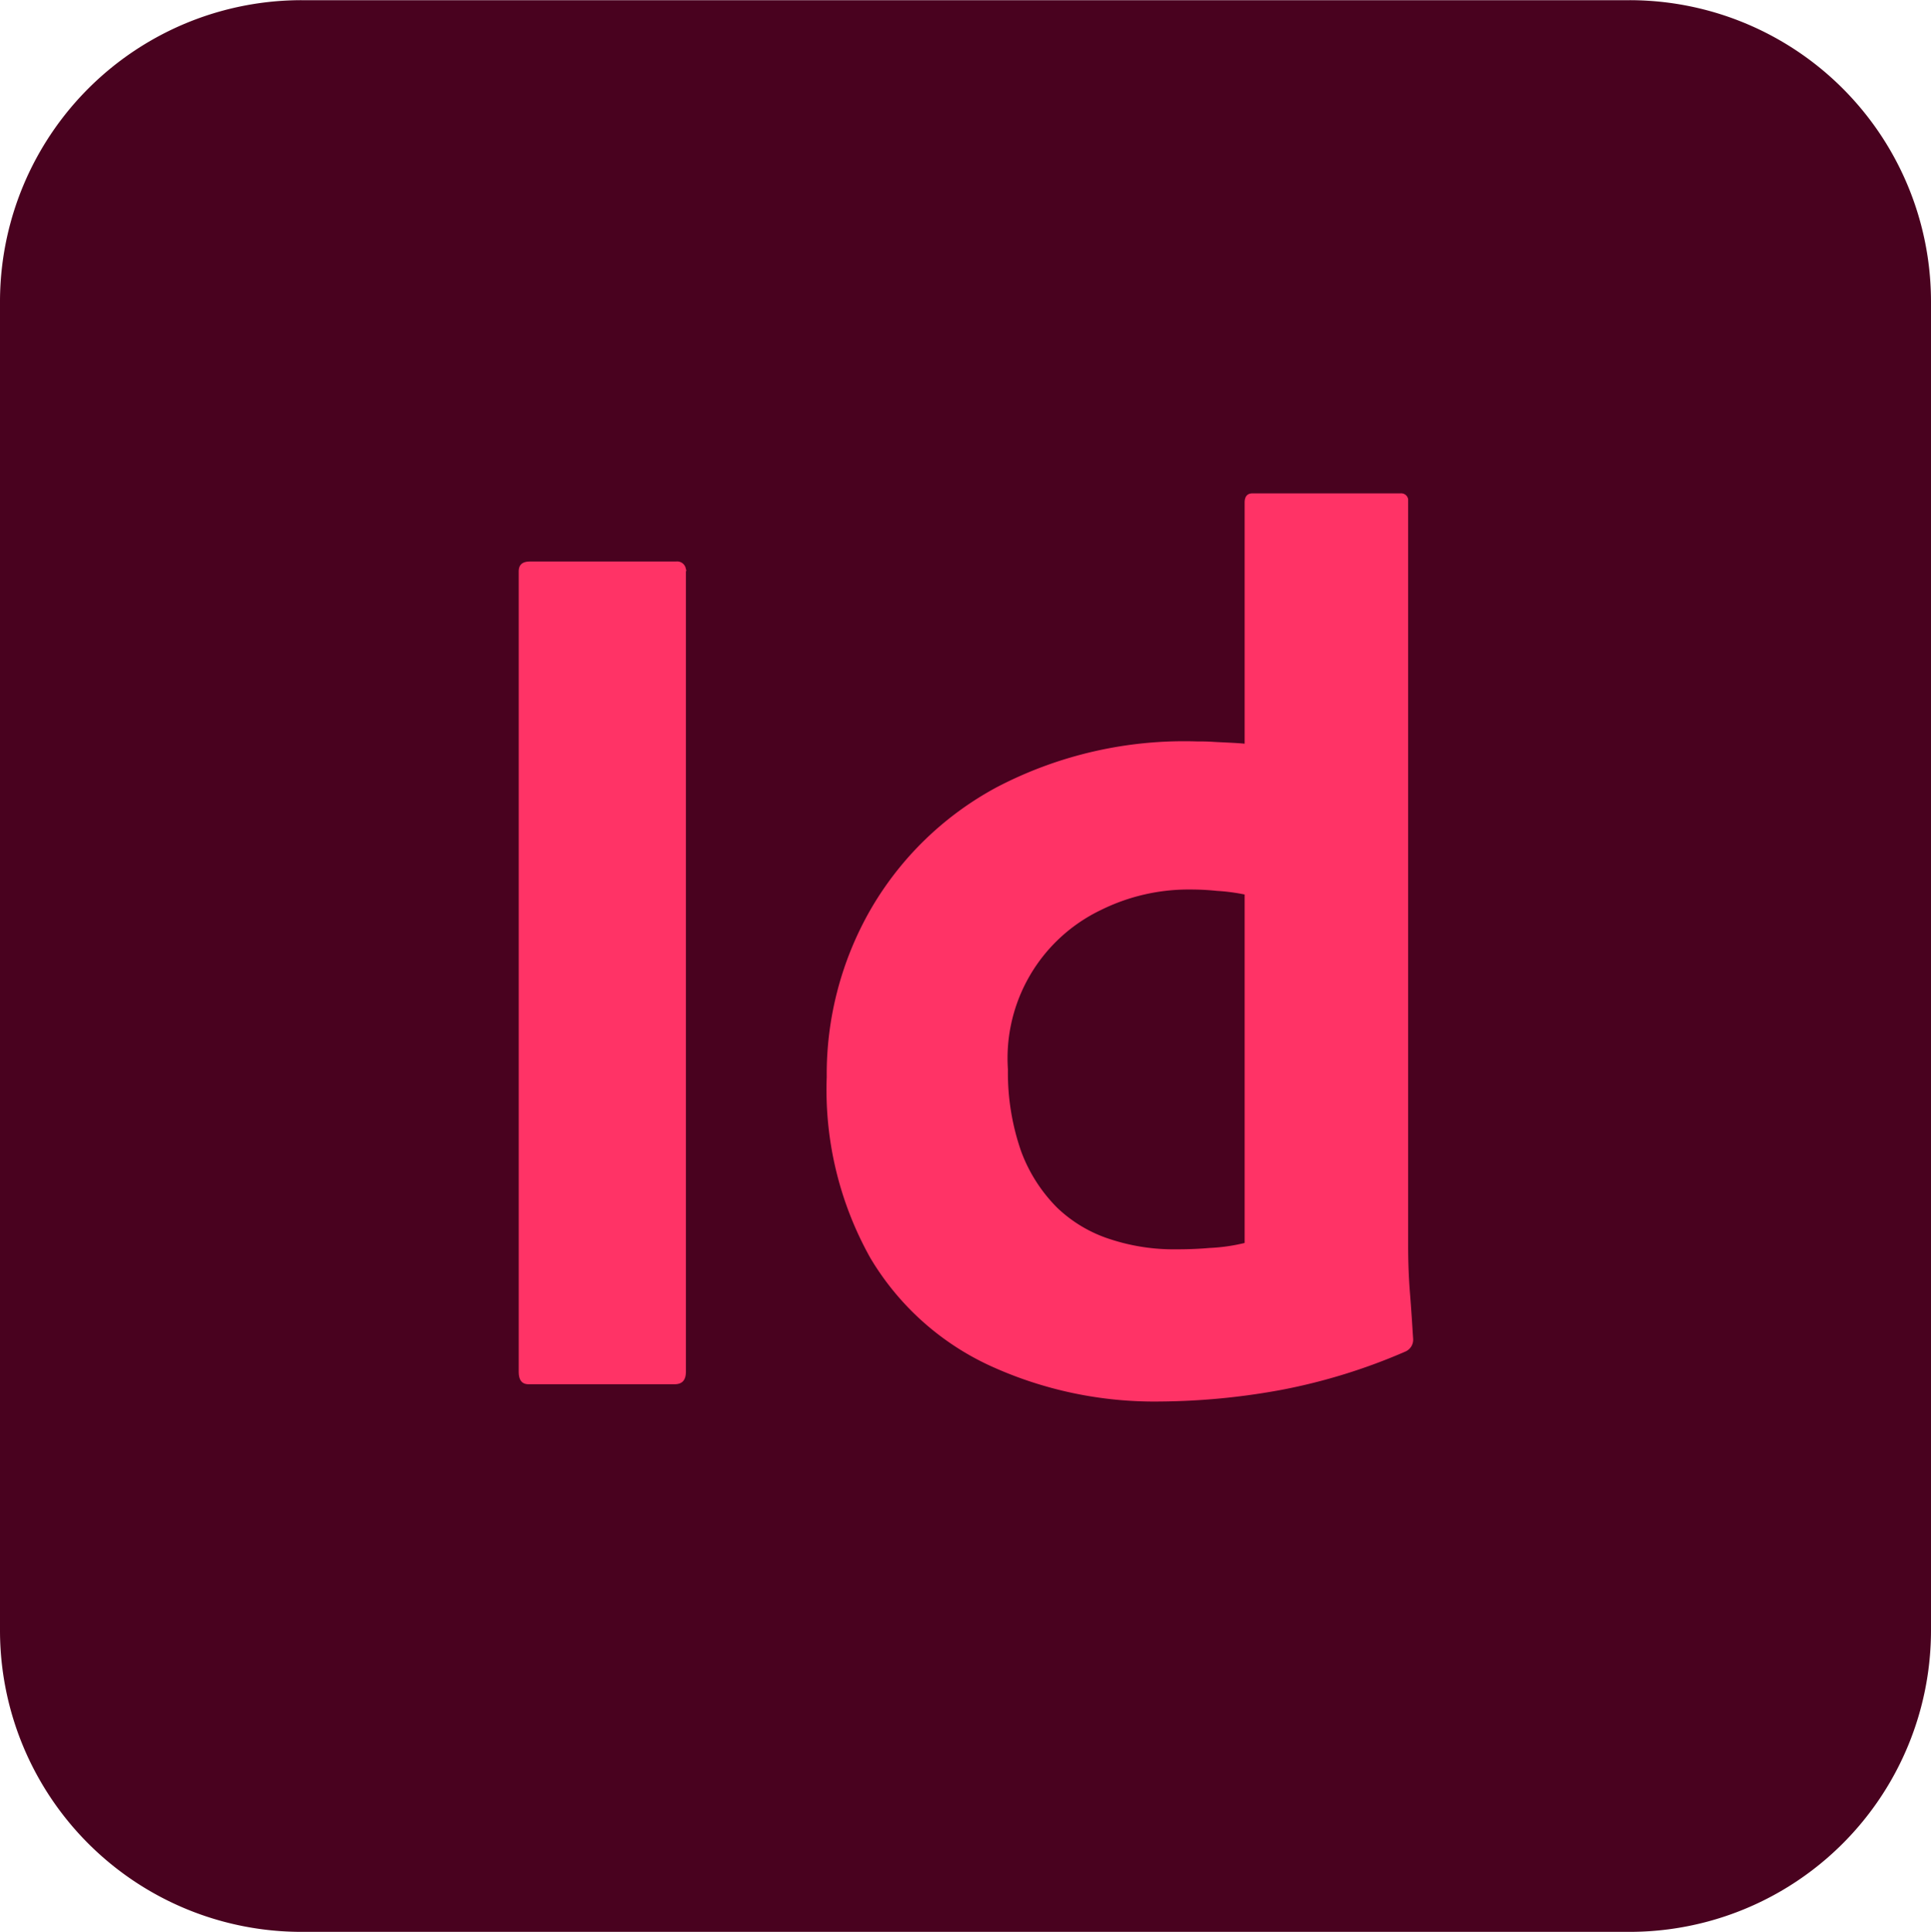
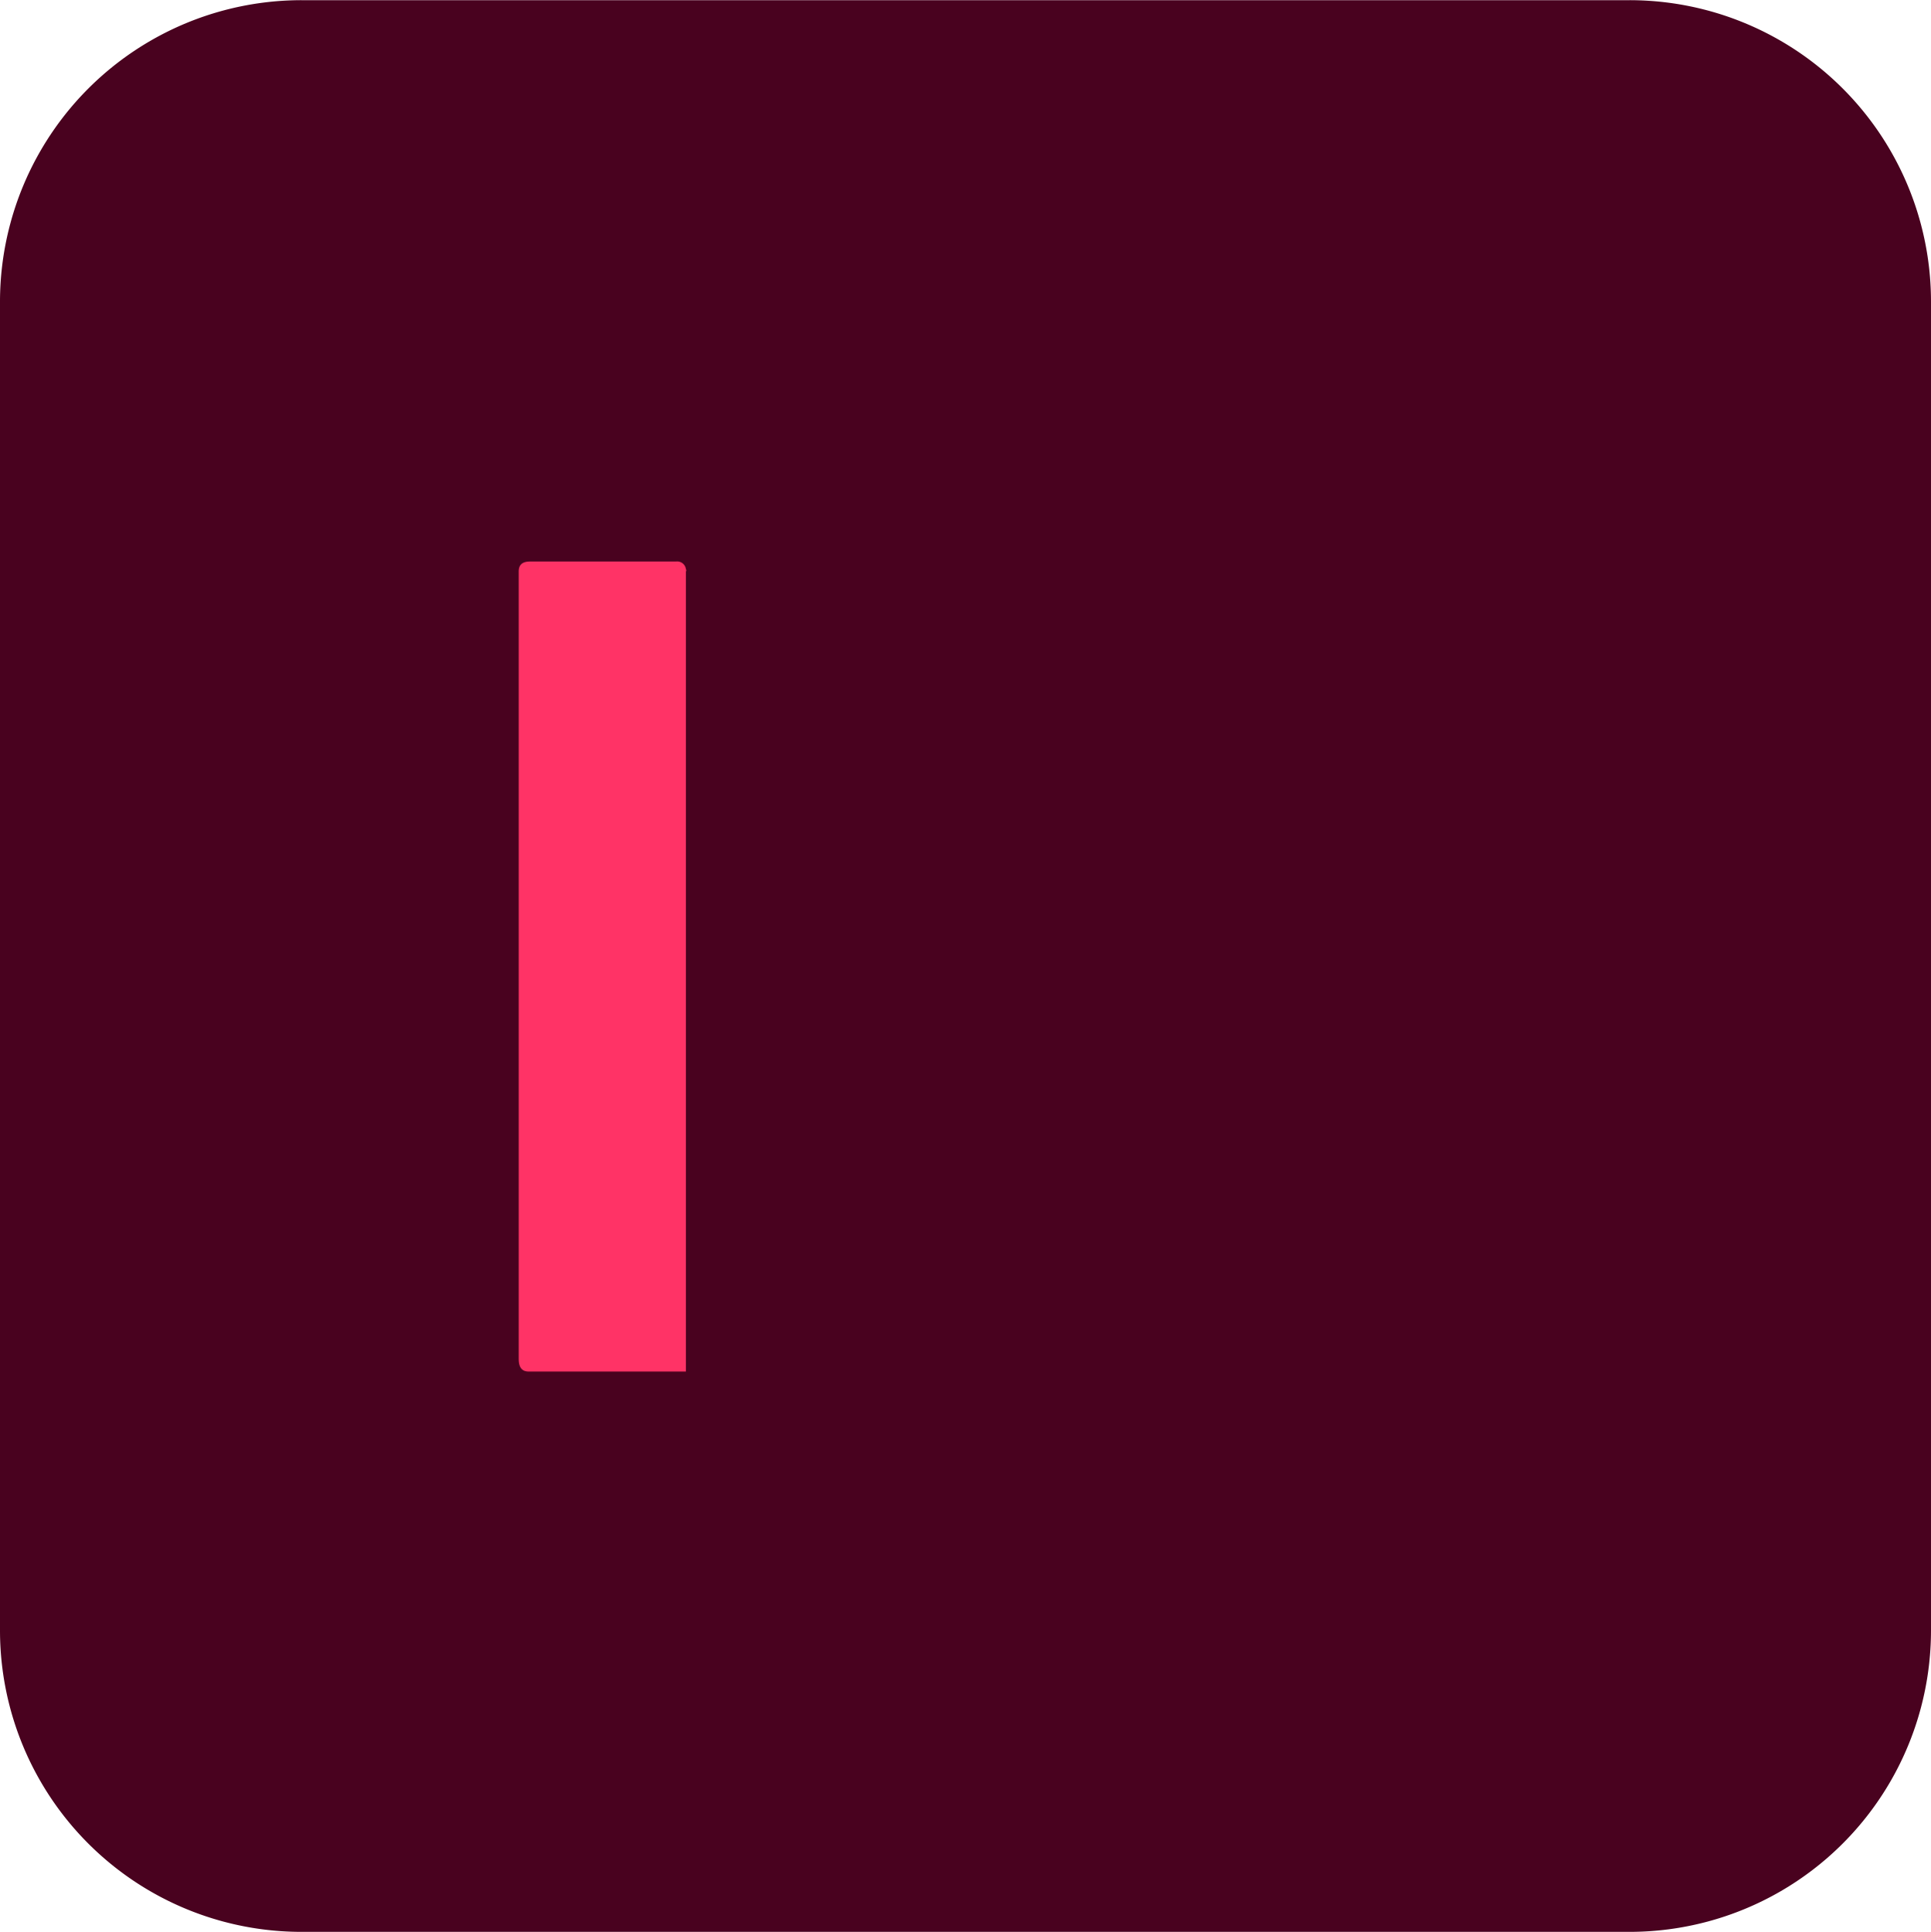
<svg xmlns="http://www.w3.org/2000/svg" id="Layer_1" data-name="Layer 1" viewBox="0 0 425.1 425.2">
  <defs>
    <style>.cls-1{fill:#49021f;}.cls-2{fill:#f36;}</style>
  </defs>
  <g id="InDesign">
    <path id="_18" data-name=" 18" class="cls-1" d="M374.16,466h292.3a66.36,66.36,0,0,1,66.4,66.4v292.4a66.36,66.36,0,0,1-66.4,66.4H374.16a66.36,66.36,0,0,1-66.4-66.4V532.46A66.39,66.39,0,0,1,374.16,466Z" transform="translate(-307.76 -465.96)" />
-     <path id="_34" data-name=" 34" class="cls-2" d="M458.76,591.76v176.1c0,1.9-.81,2.8-2.5,2.8H424.15c-1.5,0-2.2-.9-2.2-2.8V591.76c0-1.5.81-2.2,2.5-2.2h32.11a1.94,1.94,0,0,1,2.2,1.7.45.45,0,0,1,0,.5Z" transform="translate(-307.76 -465.96)" />
-     <path id="_35" data-name=" 35" class="cls-2" d="M563.16,774.46a86.86,86.86,0,0,1-37.5-7.9,59.77,59.77,0,0,1-26.3-23.7,75.72,75.72,0,0,1-9.6-39.8,72.82,72.82,0,0,1,9.6-36.8,70.75,70.75,0,0,1,27.8-27,89.07,89.07,0,0,1,44.1-10.1c.9,0,2.2,0,3.7.1s4.8.2,6.8.4v-53.1c0-1.3.6-2,1.7-2h32.6a1.55,1.55,0,0,1,1.7,1.3v164.3c0,3.2.1,6.7.4,10.4s.5,7.1.7,10.1a2.84,2.84,0,0,1-1.7,2.8,128.9,128.9,0,0,1-27.1,8.4A152.25,152.25,0,0,1,563.16,774.46Zm18.6-34.9v-76.7a42.61,42.61,0,0,0-6.11-.8,54.76,54.76,0,0,0-5.8-.3,43.43,43.43,0,0,0-19.7,4.5,36.18,36.18,0,0,0-20.5,35.1,52.64,52.64,0,0,0,2.9,18,34.56,34.56,0,0,0,7.9,12.4,30.14,30.14,0,0,0,11.8,7,44.78,44.78,0,0,0,14.5,2.2c2.6,0,5.1-.1,7.3-.3a39.7,39.7,0,0,0,7.71-1.1Z" transform="translate(-307.76 -465.96)" />
+     <path id="_34" data-name=" 34" class="cls-2" d="M458.76,591.76v176.1H424.15c-1.5,0-2.2-.9-2.2-2.8V591.76c0-1.5.81-2.2,2.5-2.2h32.11a1.94,1.94,0,0,1,2.2,1.7.45.45,0,0,1,0,.5Z" transform="translate(-307.76 -465.96)" />
  </g>
</svg>